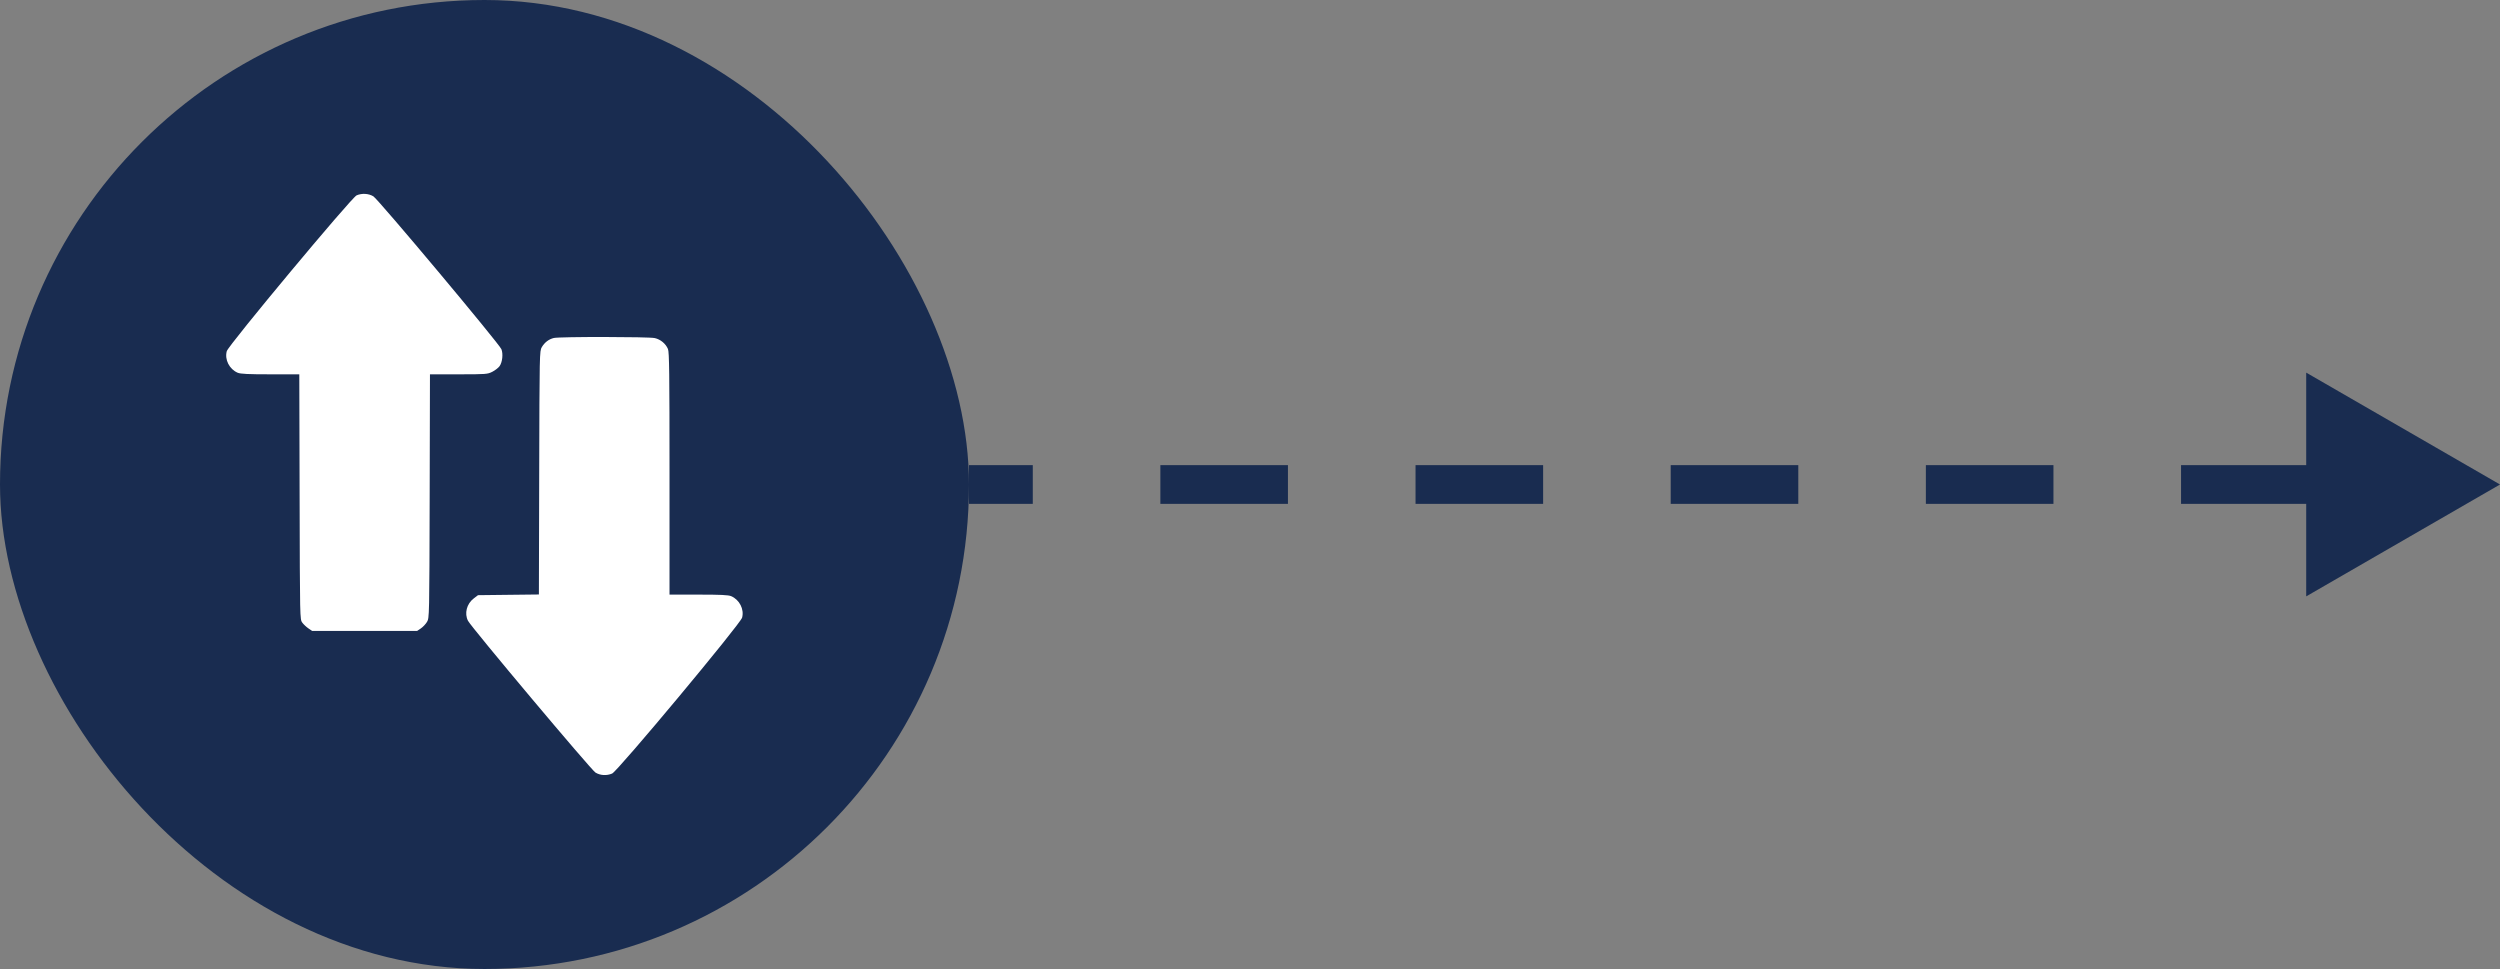
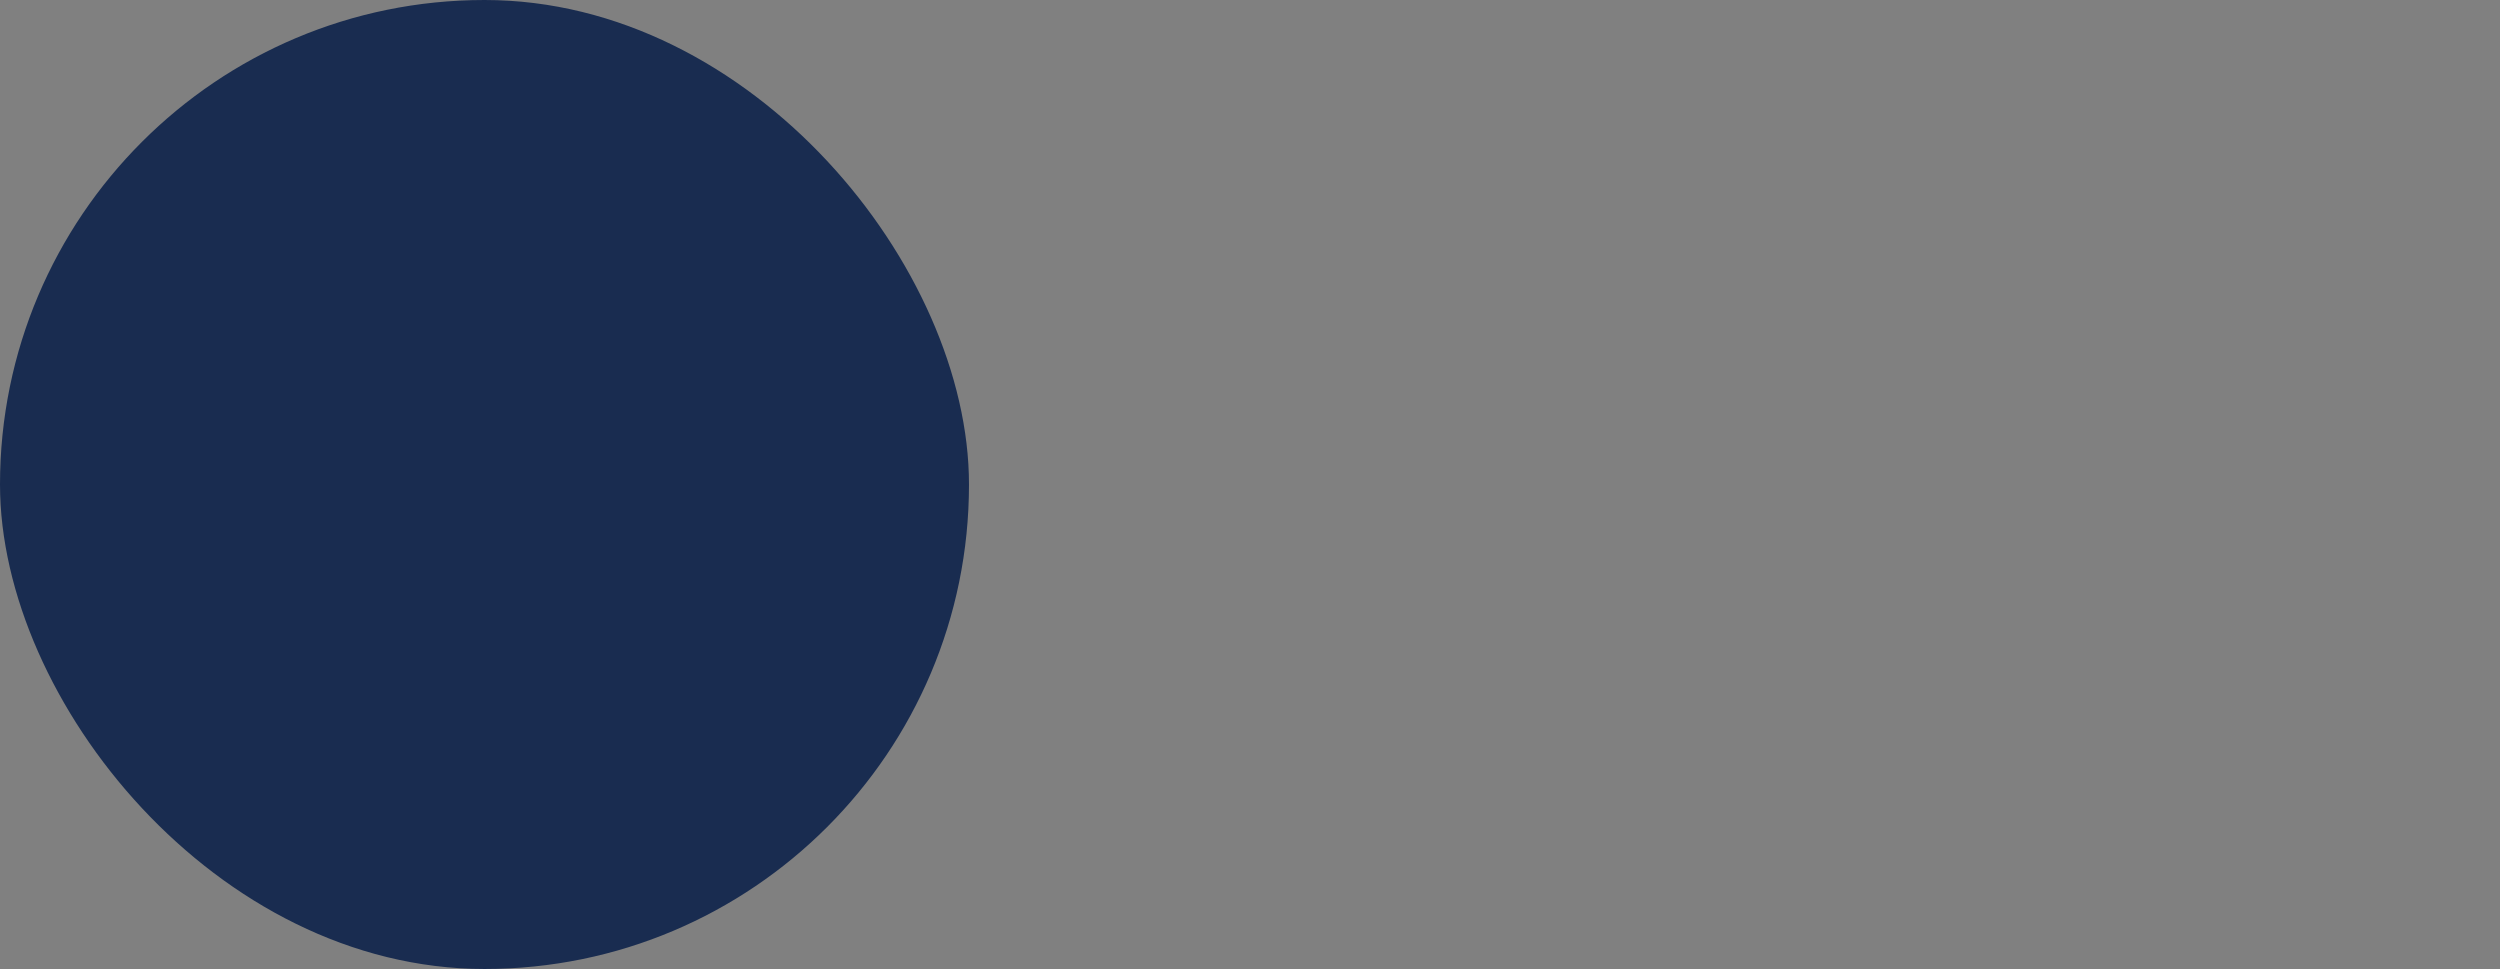
<svg xmlns="http://www.w3.org/2000/svg" width="129" height="50" viewBox="0 0 129 50" fill="none">
  <rect x="0" y="0" width="129" height="50" fill="#808080" stroke="none" />
-   <path d="M129 25L119 19.227L119 30.773L129 25ZM50 25L50 26H53.292L53.292 25L53.292 24H50L50 25ZM59.875 25L59.875 26H66.458L66.458 25L66.458 24H59.875L59.875 25ZM73.042 25L73.042 26H79.625L79.625 25L79.625 24H73.042L73.042 25ZM86.208 25L86.208 26L92.792 26L92.792 25L92.792 24L86.208 24L86.208 25ZM99.375 25L99.375 26H105.958L105.958 25L105.958 24H99.375L99.375 25ZM112.542 25L112.542 26H119.125L119.125 25L119.125 24H112.542L112.542 25Z" fill="#192C50" />
  <rect width="50" height="50" rx="25" fill="#192C50" />
-   <path fill-rule="evenodd" clip-rule="evenodd" d="M18.4 10.081C18.133 10.197 11.786 17.814 11.702 18.119C11.582 18.553 11.833 19.049 12.265 19.234C12.409 19.295 12.81 19.315 13.949 19.315H15.444L15.46 25.638C15.475 31.951 15.475 31.963 15.598 32.128C15.665 32.219 15.807 32.352 15.914 32.425L16.108 32.557H18.815H21.522L21.718 32.425C21.826 32.352 21.968 32.2 22.035 32.088C22.154 31.885 22.155 31.818 22.171 25.599L22.186 19.315H23.667C25.087 19.315 25.158 19.309 25.406 19.183C25.547 19.11 25.714 18.981 25.776 18.896C25.923 18.695 25.971 18.256 25.872 18.018C25.75 17.723 19.518 10.283 19.266 10.131C19.019 9.982 18.674 9.962 18.4 10.081ZM28.578 17.44C28.32 17.501 28.101 17.668 27.956 17.915C27.841 18.11 27.838 18.233 27.823 24.394L27.807 30.675L26.236 30.693L24.665 30.711L24.444 30.88C24.08 31.157 23.953 31.655 24.149 32.034C24.325 32.374 30.504 39.731 30.727 39.865C30.977 40.016 31.299 40.035 31.586 39.915C31.87 39.796 38.205 32.198 38.293 31.87C38.409 31.439 38.158 30.946 37.728 30.762C37.584 30.701 37.183 30.682 36.043 30.682H34.547V24.44C34.547 19.27 34.534 18.165 34.467 18.009C34.348 17.732 34.085 17.513 33.786 17.445C33.475 17.373 28.878 17.369 28.578 17.44Z" fill="white" />
</svg>